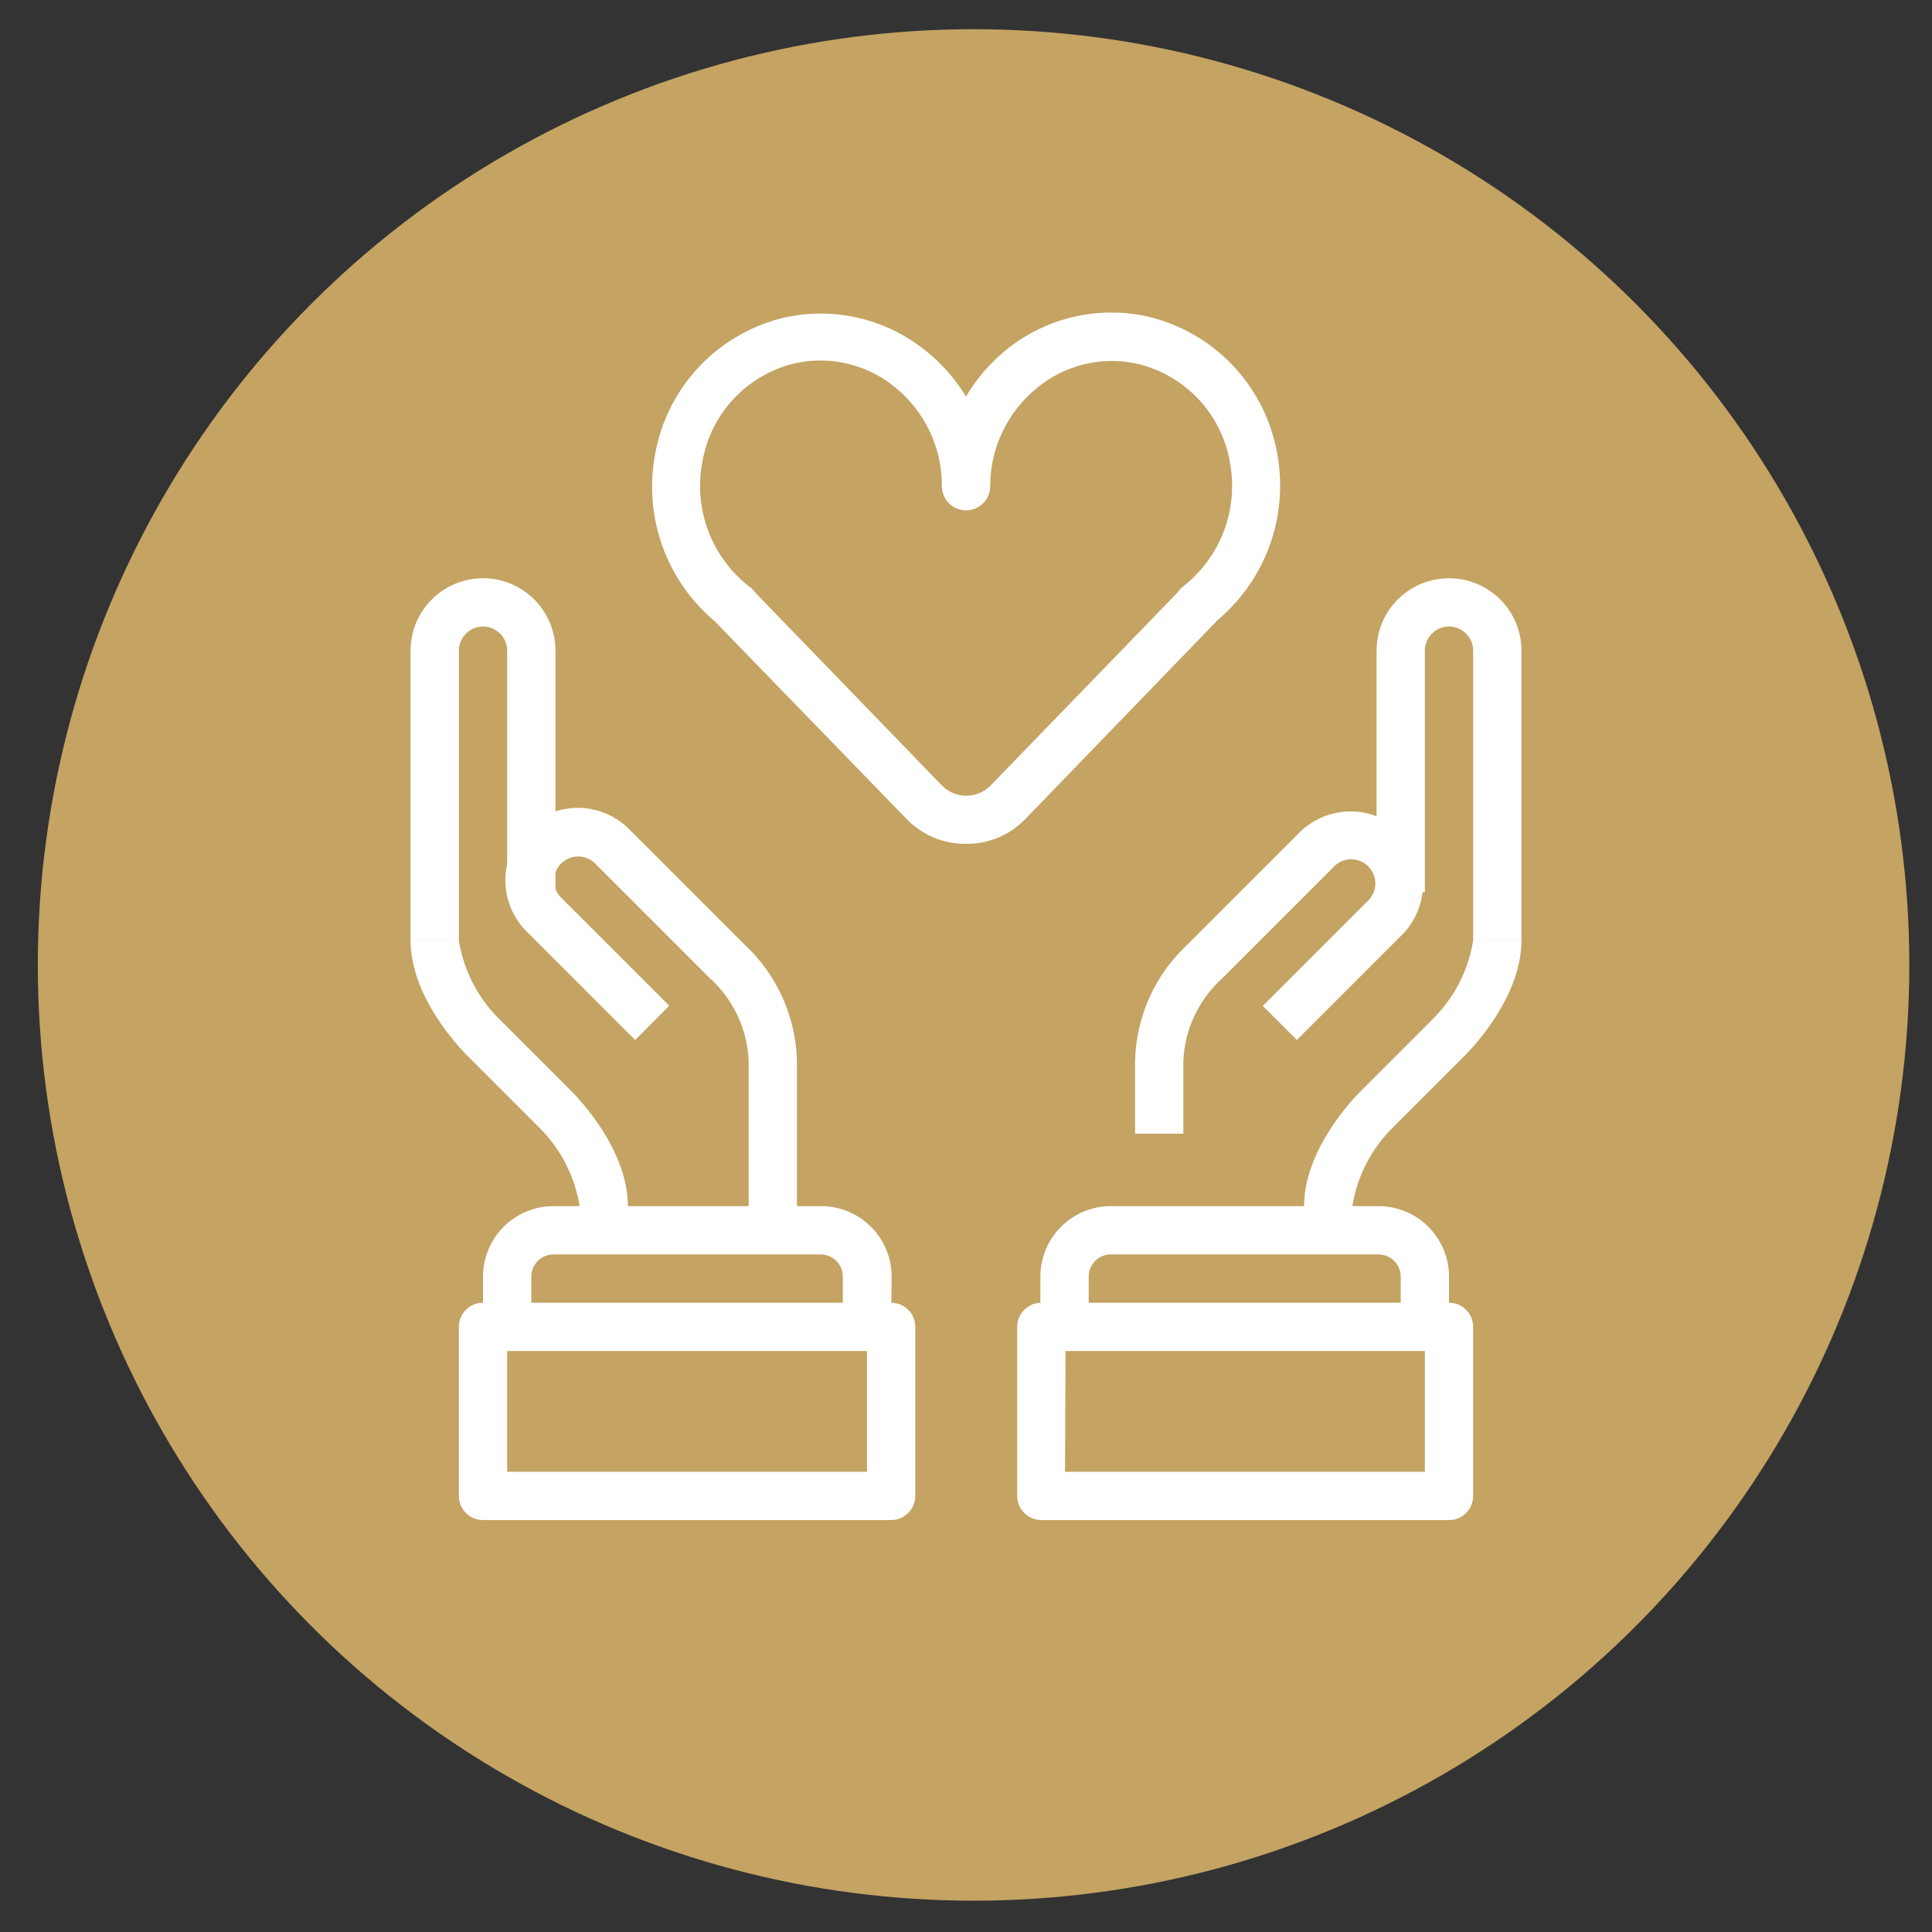
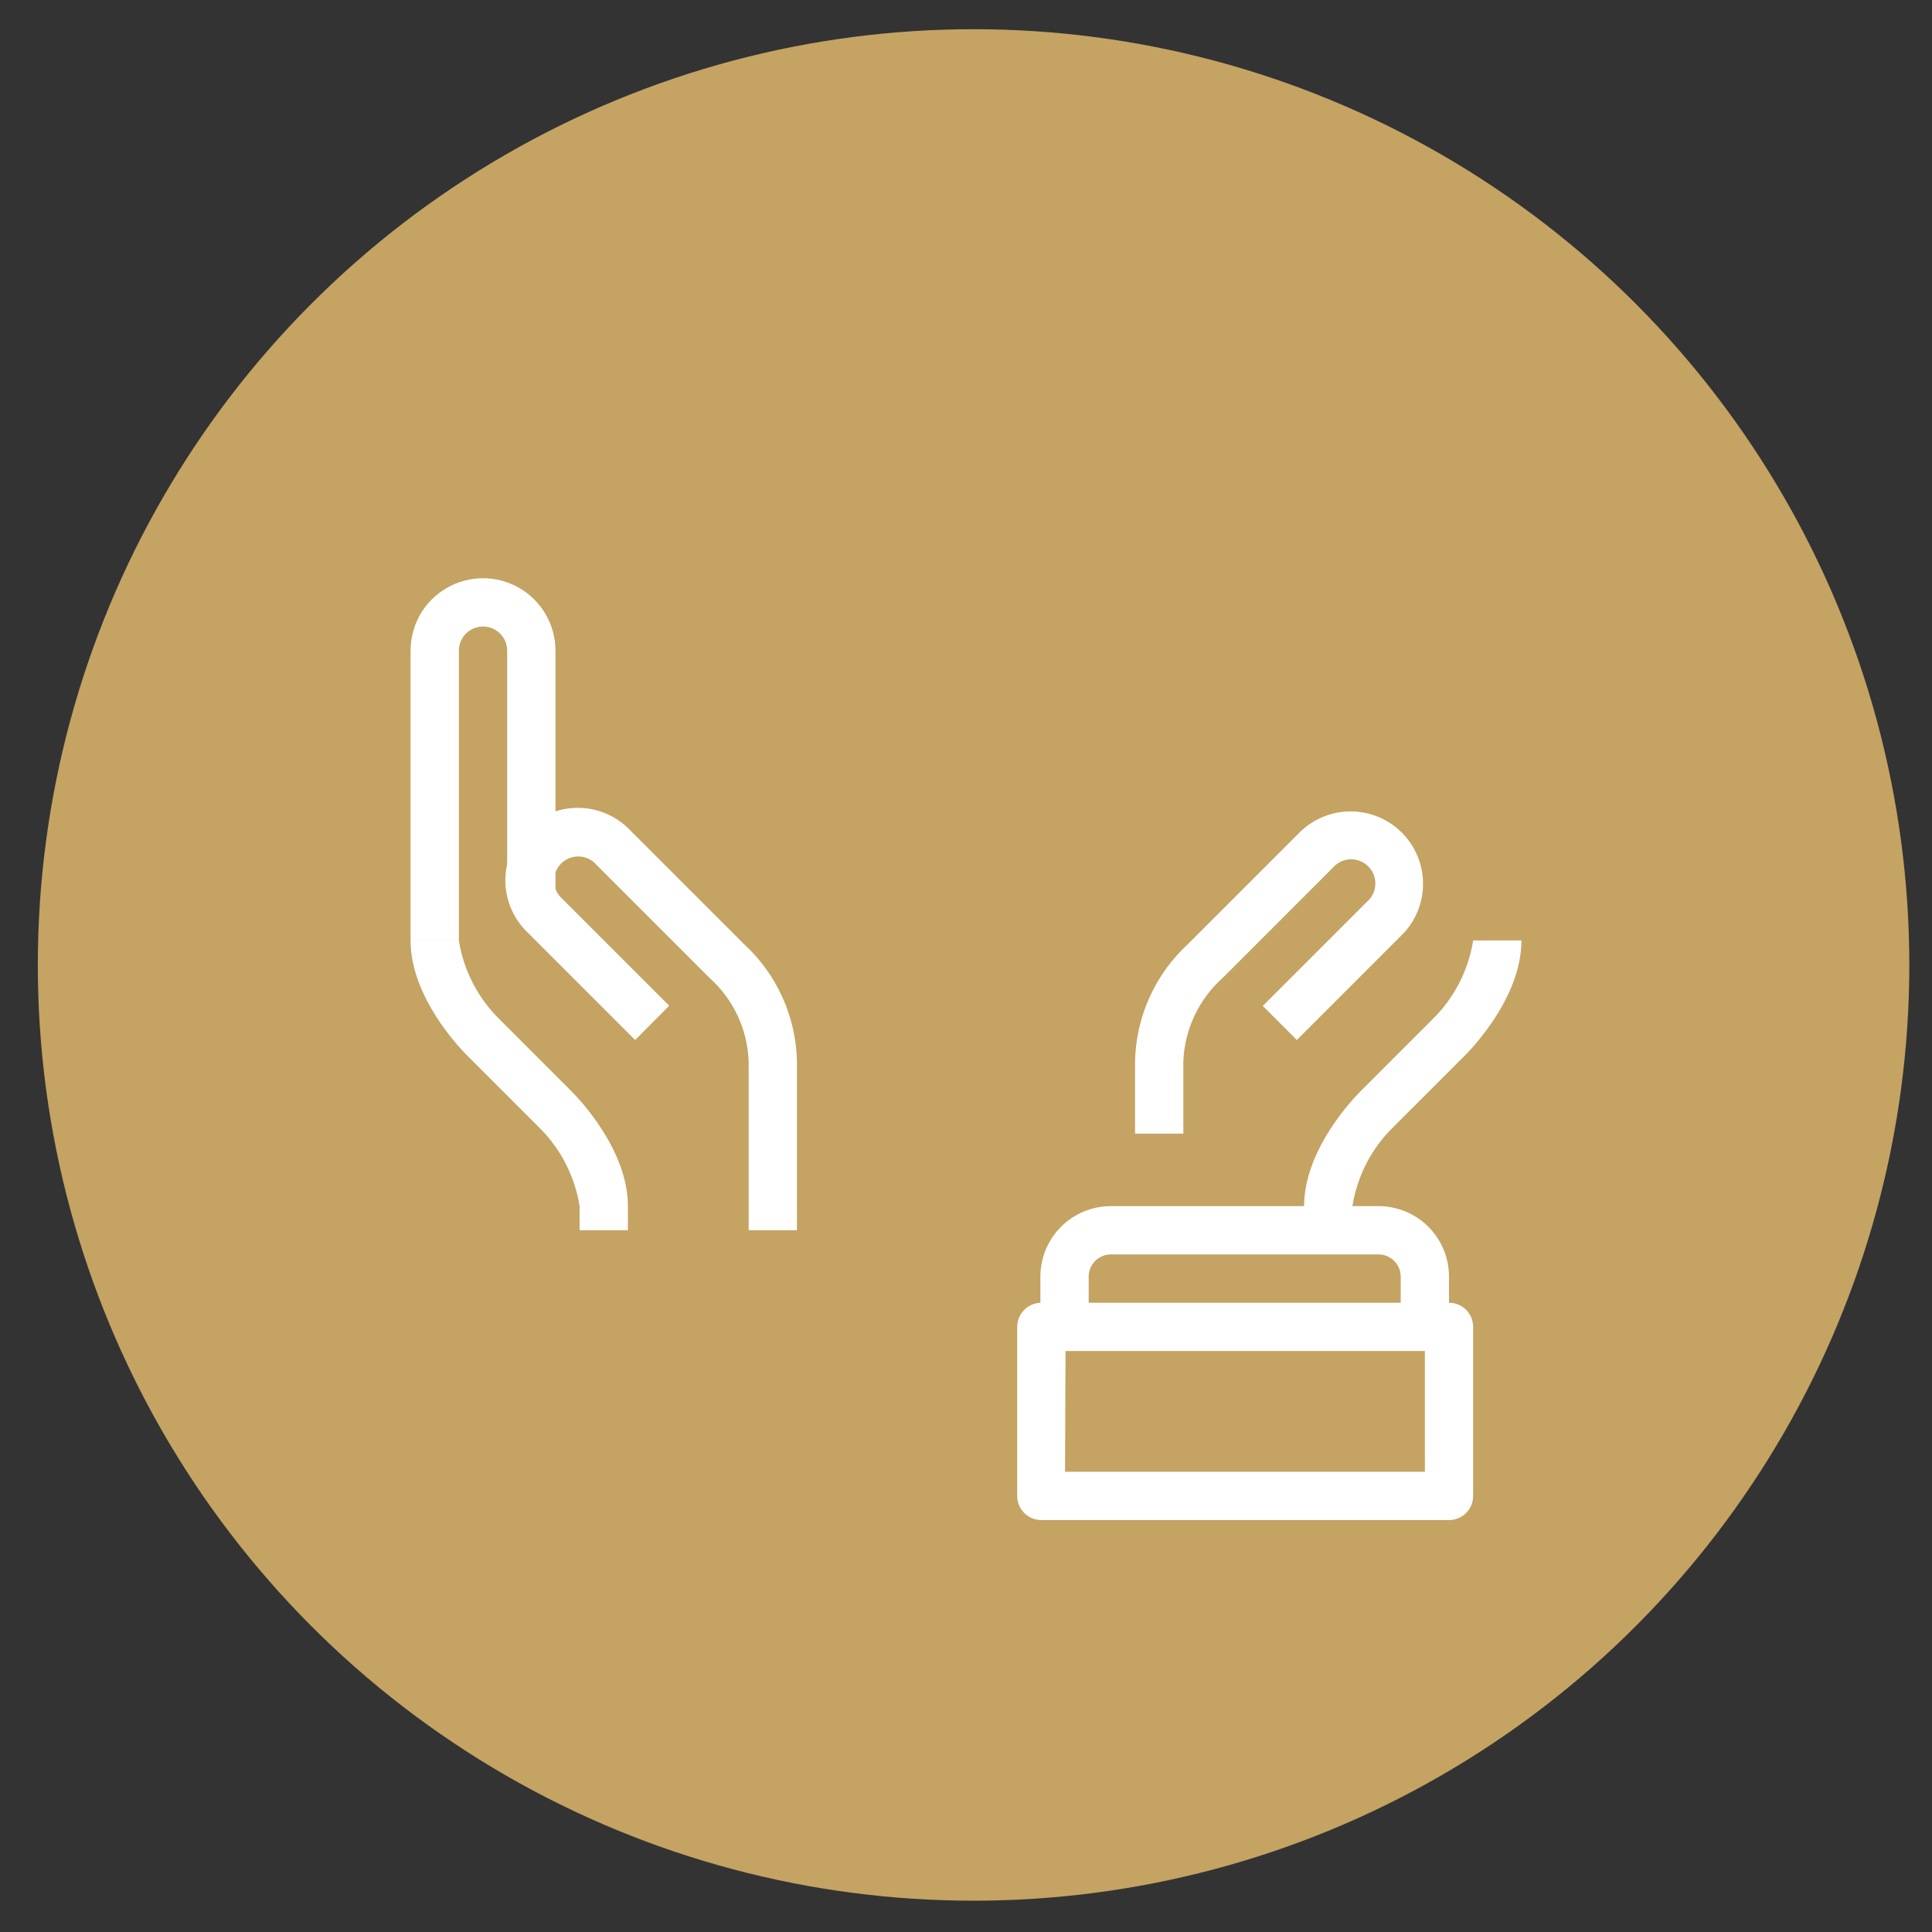
<svg xmlns="http://www.w3.org/2000/svg" version="1.1" id="Layer_1" x="0px" y="0px" viewBox="0 0 700 700" style="enable-background:new 0 0 700 700;" xml:space="preserve">
  <rect x="0" y="0" width="700" height="700" fill="#333333" stroke="none" />
  <style type="text/css">
	.st0{fill:#C4A363;}
	.st1{fill:#FFFFFF;}
</style>
  <circle class="st0" cx="352.74" cy="349.62" r="339.04" />
  <path class="st1" d="M525,480.75h-17.5v-18.2c0-2.14-0.85-4.18-2.36-5.69c-1.51-1.51-3.55-2.36-5.69-2.36H402.5  c-4.45,0-8.05,3.61-8.05,8.05v18.2h-17.5v-18.2c0-6.78,2.69-13.28,7.48-18.07c4.79-4.79,11.29-7.48,18.07-7.48h96.95  c6.78,0,13.28,2.69,18.07,7.48c4.79,4.79,7.48,11.29,7.48,18.07L525,480.75z" />
  <path class="st1" d="M428.75,410.75h-17.5V384.5c0.36-16.25,7.34-31.64,19.34-42.61l40.86-40.86c6.7-6.24,16.17-8.54,24.99-6.07  c8.82,2.47,15.71,9.36,18.18,18.18c2.48,8.82,0.18,18.29-6.07,24.99l-38.68,38.68l-12.34-12.34l38.68-38.68h0  c2.98-3.47,2.77-8.65-0.46-11.88c-3.23-3.23-8.41-3.43-11.88-0.46l-40.86,40.86c-8.65,7.71-13.8,18.61-14.26,30.19L428.75,410.75z" />
  <path class="st1" d="M490,445.75h-17.5V437c0-20.56,18.02-39.11,20.04-41.21l26.25-26.25c7.97-7.73,13.22-17.83,14.96-28.79h17.5  c0,20.56-18.02,39.11-20.04,41.21l-26.25,26.25c-7.97,7.73-13.22,17.83-14.96,28.79V445.75z" />
-   <path class="st1" d="M551.25,340.75h-17.5v-105c0-4.83-3.92-8.75-8.75-8.75s-8.75,3.92-8.75,8.75v87.5h-17.5v-87.5  c0-9.38,5-18.04,13.13-22.73c8.12-4.69,18.13-4.69,26.25,0c8.12,4.69,13.13,13.35,13.13,22.73V340.75z" />
  <path class="st1" d="M525,550.75H377.3c-4.83,0-8.75-3.92-8.75-8.75v-61.25c0-4.83,3.92-8.75,8.75-8.75H525  c2.32,0,4.55,0.92,6.19,2.56s2.56,3.87,2.56,6.19V542c0,2.32-0.92,4.55-2.56,6.19C529.55,549.83,527.32,550.75,525,550.75z   M385.88,533.25h130.38V489.5h-130.2L385.88,533.25z" />
-   <path class="st1" d="M322.88,480.75h-17.5v-18.2c0-4.38-3.5-7.96-7.88-8.05h-96.95c-4.45,0-8.05,3.61-8.05,8.05v18.2h-17.5v-18.2  c0-6.78,2.69-13.28,7.48-18.07c4.79-4.79,11.29-7.48,18.07-7.48h96.95c6.78,0,13.27,2.69,18.07,7.48  c4.79,4.79,7.48,11.29,7.48,18.07L322.88,480.75z" />
  <path class="st1" d="M288.75,445.75h-17.5V384.5c-0.44-11.61-5.59-22.54-14.26-30.27l-40.86-40.86c-1.59-1.85-3.87-2.96-6.31-3.05  c-2.44-0.09-4.8,0.84-6.52,2.56c-1.73,1.72-2.65,4.09-2.56,6.52c0.09,2.44,1.2,4.72,3.05,6.31l38.68,38.68l-12.34,12.43  l-38.68-38.68c-5.21-4.86-8.22-11.62-8.35-18.74c-0.13-7.12,2.65-13.99,7.69-19.02c5.04-5.04,11.9-7.81,19.02-7.68  c7.12,0.13,13.89,3.14,18.74,8.35l40.86,40.86c11.99,10.97,18.98,26.36,19.34,42.61L288.75,445.75z" />
  <path class="st1" d="M227.5,445.75H210V437c-1.75-10.96-7-21.06-14.96-28.79l-26.25-26.25c-2.02-2.1-20.04-20.65-20.04-41.21h17.5  c1.75,10.96,7,21.06,14.96,28.79l26.25,26.25c2.02,2.1,20.04,20.65,20.04,41.21V445.75z" />
  <path class="st1" d="M166.25,340.75h-17.5v-105c0-9.38,5-18.04,13.13-22.73c8.12-4.69,18.13-4.69,26.25,0  c8.12,4.69,13.13,13.35,13.13,22.73v87.5h-17.5v-87.5c0-4.83-3.92-8.75-8.75-8.75s-8.75,3.92-8.75,8.75V340.75z" />
-   <path class="st1" d="M322.7,550.75H175c-4.83,0-8.75-3.92-8.75-8.75v-61.25c0-4.83,3.92-8.75,8.75-8.75h147.88  c2.32,0,4.55,0.92,6.19,2.56s2.56,3.87,2.56,6.19V542c0,2.35-0.95,4.61-2.63,6.25C327.33,549.9,325.06,550.8,322.7,550.75  L322.7,550.75z M183.75,533.25h130.38V489.5H183.75L183.75,533.25z" />
-   <path class="st1" d="M350,305.75c-7.98,0.08-15.65-3.08-21.26-8.75l-69.04-71.14l-0.44-0.52v0c-8.7-7.22-15.31-16.63-19.17-27.25  s-4.82-22.09-2.79-33.21c2.08-12.03,7.66-23.18,16.05-32.06c8.39-8.87,19.21-15.07,31.11-17.82c17.93-3.91,36.66,0.53,50.93,12.07  c5.82,4.63,10.77,10.26,14.61,16.62c3.81-6.49,8.76-12.24,14.61-16.97c14.29-11.57,33.05-16.02,51.01-12.08  c11.9,2.75,22.72,8.95,31.11,17.82c8.39,8.88,13.97,20.02,16.05,32.05c2.03,11.12,1.07,22.58-2.79,33.21  c-3.86,10.63-10.48,20.04-19.18,27.26l-0.44,0.52L371.26,297C365.65,302.67,357.98,305.83,350,305.75L350,305.75z M273.61,214.67  l67.73,70h0c2.32,2.33,5.46,3.64,8.75,3.64s6.44-1.31,8.75-3.64l67.81-70c0.54-0.85,1.21-1.59,2.02-2.19  c6.65-5.2,11.75-12.13,14.75-20.03c2.99-7.9,3.76-16.46,2.23-24.77c-1.44-8.63-5.4-16.63-11.38-23.02  c-5.98-6.38-13.71-10.86-22.22-12.86c-12.81-2.86-26.21,0.38-36.31,8.75c-10.75,8.7-16.99,21.79-16.98,35.61  c0,4.83-3.92,8.75-8.75,8.75s-8.75-3.92-8.75-8.75c0.09-13.88-6.13-27.03-16.89-35.79c-10.11-8.36-23.51-11.59-36.31-8.75  c-8.52,2-16.25,6.48-22.22,12.86c-5.98,6.38-9.94,14.39-11.38,23.02c-1.57,8.3-0.84,16.88,2.13,24.79  c2.96,7.91,8.04,14.86,14.68,20.09C272.18,212.99,272.98,213.76,273.61,214.67L273.61,214.67z" />
</svg>